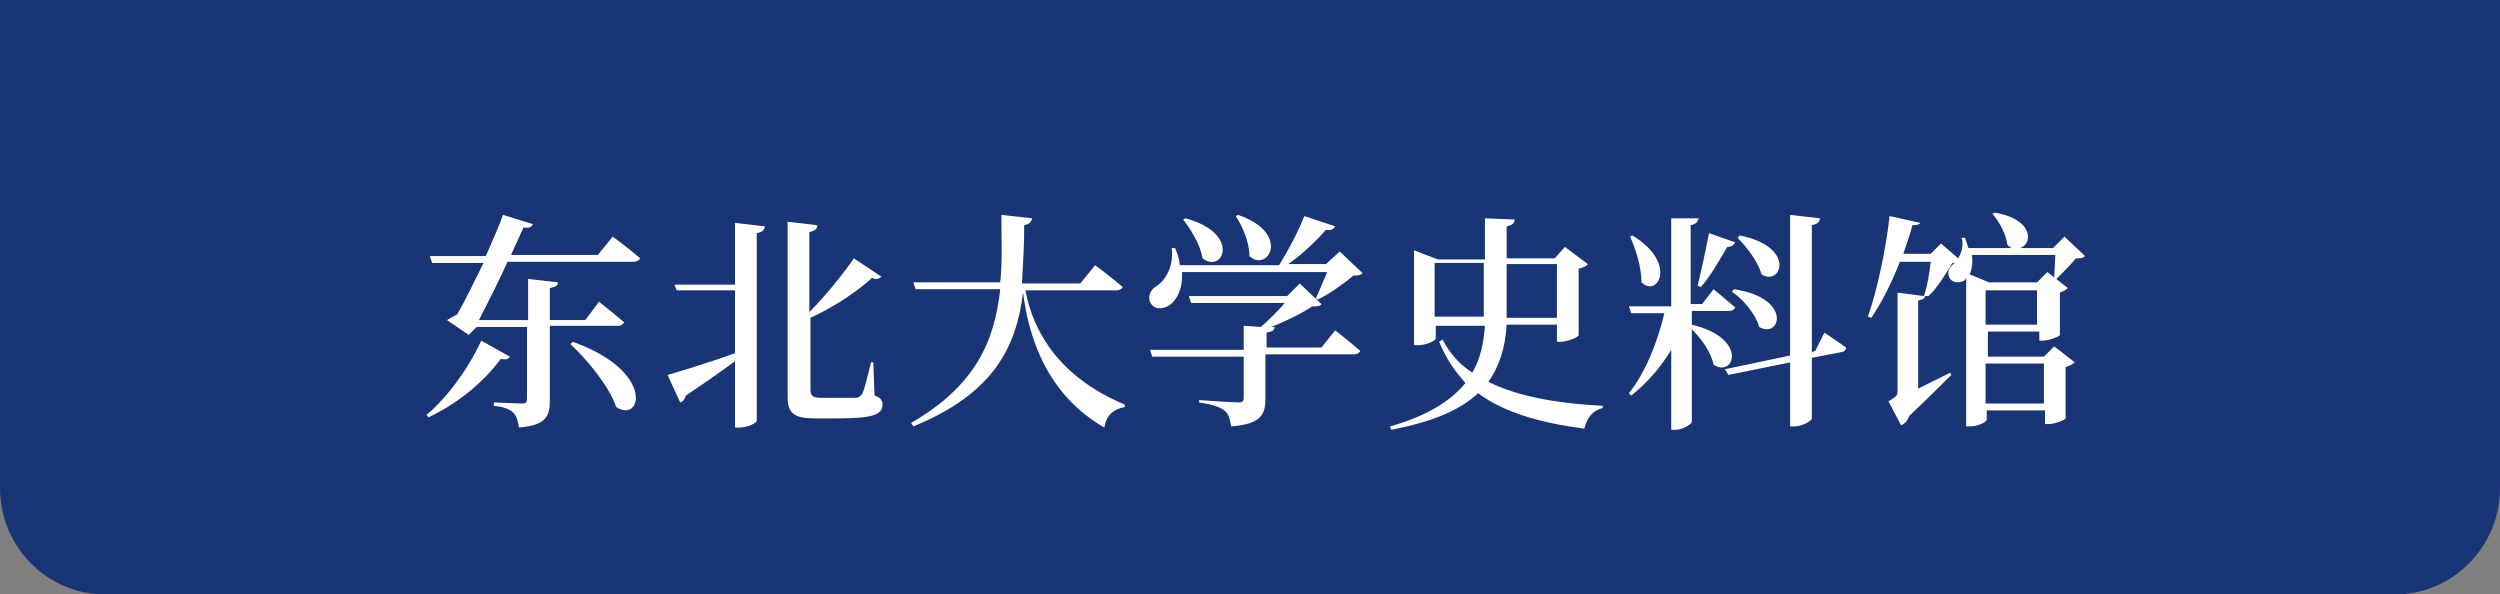
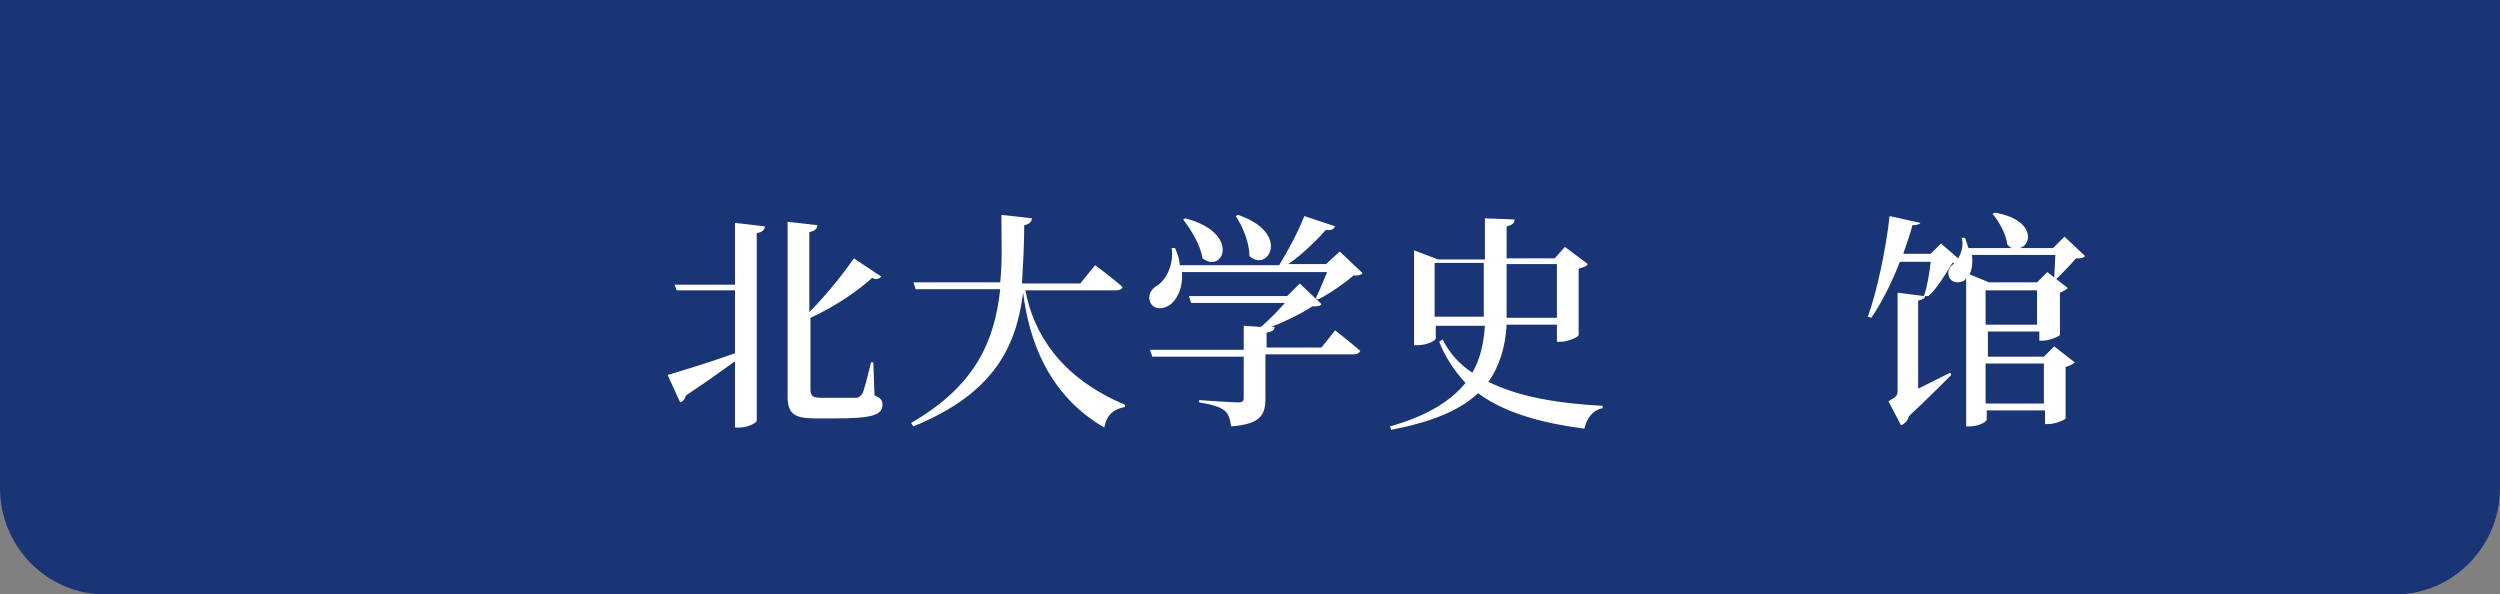
<svg xmlns="http://www.w3.org/2000/svg" version="1.1" id="レイヤー_1" x="0px" y="0px" viewBox="0 0 218.7 52" style="enable-background:new 0 0 218.7 52;" xml:space="preserve">
  <rect x="0" y="0" width="218.7" height="52" fill="#808080" stroke="none" />
  <style type="text/css">
	.st0{fill:#193575;}
	.st1{fill:#FFFFFF;}
</style>
  <g>
    <path class="st0" d="M209.5,52H9.2C4.1,52,0,47.8,0,42.7V0h218.7v42.7C218.7,47.8,214.6,52,209.5,52z" />
  </g>
  <g>
-     <path class="st1" d="M43.8,31.4c-1.7,2.3-4,4-6.3,5.1l-0.2-0.2c1.7-1.4,3.6-3.9,4.8-6.5l2.5,1.4C44.5,31.4,44.3,31.5,43.8,31.4z    M45.8,19.9c-0.3,0.7-0.7,1.5-1.1,2.4h7.6l1.3-1.6c0,0,1.5,1.1,2.4,1.9c-0.1,0.2-0.3,0.3-0.6,0.3H44.4c-0.8,1.8-1.8,3.7-2.5,5.1   h4.3v-3.6l2.6,0.3c0,0.3-0.2,0.4-0.7,0.5V28h3.1l1.2-1.6c0,0,1.4,1.1,2.2,1.8c-0.1,0.2-0.3,0.3-0.5,0.3h-6V35   c0,1.4-0.3,2.2-2.7,2.4c-0.1-0.6-0.2-1-0.5-1.3c-0.3-0.3-0.8-0.5-1.7-0.6v-0.3c0,0,2,0.1,2.5,0.1c0.3,0,0.4-0.1,0.4-0.4v-6.3h-4.4   l-0.7,0.7l-1.9-1.3c0.2-0.1,0.5-0.3,0.9-0.5c0.7-1.2,1.5-2.9,2.3-4.5h-4.5l-0.2-0.6h4.9c0.6-1.4,1.2-2.7,1.5-3.6l2.6,0.8   C46.6,19.8,46.3,20,45.8,19.9z M53.9,35.6c-0.6-1.8-2.5-4.1-4-5.5l0.2-0.2C57.4,32.5,56.1,37.1,53.9,35.6z" />
    <path class="st1" d="M64.3,30.9v-5.5h-5.1L59,24.9h5.3v-5.4l2.6,0.3c0,0.3-0.2,0.5-0.7,0.6v16.4c0,0.2-0.8,0.6-1.5,0.6h-0.4v-5.8   c-1.1,0.8-2.5,1.8-4.3,3c-0.1,0.3-0.2,0.5-0.5,0.6l-1.1-2.4C59.4,32.5,61.8,31.8,64.3,30.9z M77.1,24.2c-0.2,0.2-0.5,0.3-0.8,0.1   c-1.2,1.1-3.2,2.5-5.4,3.5v6.3c0,0.5,0.2,0.7,0.9,0.7h1.6c0.7,0,1.2,0,1.5,0c0.2,0,0.3-0.1,0.5-0.3c0.2-0.3,0.5-1.6,0.8-2.8h0.2   l0.1,2.9c0.6,0.2,0.7,0.5,0.7,0.8c0,0.9-0.9,1.2-4,1.2h-1.9c-1.8,0-2.4-0.4-2.4-1.9V19.4l2.6,0.3c0,0.3-0.2,0.5-0.7,0.6v7   c1.5-1.5,3-3.4,3.9-4.7L77.1,24.2z" />
    <path class="st1" d="M90.3,19.1c-0.1,0.3-0.2,0.5-0.7,0.6c0,1.7-0.1,3.4-0.2,5.1h5.1l1.3-1.6c0,0,1.5,1.1,2.4,1.9   c0,0.2-0.3,0.3-0.6,0.3h-7.9c0.7,3.7,3,7.6,8.7,10l0,0.2c-1,0.2-1.6,0.7-1.8,1.8c-5-2.9-6.6-7.8-7.1-11.8   c-0.6,4.7-2.5,8.8-9.6,11.7l-0.2-0.3c5.7-3.3,7.3-7.2,7.8-11.7h-7.4l-0.2-0.6h7.6c0.2-1.9,0.1-3.8,0.1-5.9L90.3,19.1z" />
    <path class="st1" d="M116.8,19.8c-0.1,0.2-0.3,0.4-0.8,0.3c-0.8,0.9-2,2.1-3.3,3h3.3l1.2-1.1l2,1.9c-0.2,0.2-0.4,0.2-0.8,0.2   c-0.8,0.7-2.1,1.6-3.1,2.1l-0.2-0.1c0.3-0.6,0.7-1.6,1-2.3h-12.7c0.1,1.5-0.5,2.5-1.1,2.9c-0.6,0.4-1.4,0.4-1.7-0.3   c-0.2-0.6,0.1-1.1,0.6-1.4c0.8-0.5,1.5-1.8,1.3-3.3l0.3,0c0.2,0.5,0.4,1,0.4,1.5h8.7c0.8-1.3,1.7-3,2.2-4.3L116.8,19.8z    M110.3,28.6c0.7-0.6,1.5-1.4,2.1-2.1h-8.2l-0.2-0.6h8.6l1.1-1.1l1.9,1.8c-0.1,0.2-0.4,0.2-0.8,0.2c-0.9,0.6-2.3,1.3-3.6,1.8l0.3,0   c0,0.3-0.2,0.4-0.7,0.5v1.3h4.8l1.2-1.5c0,0,1.4,1.1,2.2,1.8c-0.1,0.2-0.3,0.3-0.6,0.3h-7.7v3.8c0,1.4-0.3,2.3-3,2.5   c-0.1-0.6-0.2-1.1-0.6-1.4c-0.4-0.3-1-0.5-2.2-0.7V35c0,0,2.8,0.2,3.4,0.2c0.4,0,0.5-0.1,0.5-0.4v-3.6h-8l-0.2-0.6h8.2v-2.1   L110.3,28.6z M105.2,22.6c-0.2-1.2-1-2.5-1.7-3.4l0.2-0.1C108.6,20.4,107,24,105.2,22.6z M109.3,22.4c0-1.2-0.6-2.6-1.2-3.5   l0.2-0.1C113,20.4,110.9,23.9,109.3,22.4z" />
    <path class="st1" d="M132.5,19.2c0,0.3-0.2,0.5-0.7,0.6v2.8h4.2l0.9-1l2,1.5c-0.1,0.2-0.4,0.3-0.8,0.4v5.8c0,0.2-1,0.6-1.6,0.6   h-0.3v-1.5h-4.4c-0.1,1.9-0.6,3.6-1.6,5c2.6,1.3,6.1,1.9,10,2.1l0,0.2c-0.9,0.2-1.4,0.9-1.6,1.8c-3.8-0.5-7-1.4-9.3-3.1   c-1.6,1.5-4,2.5-7.6,3.2l-0.1-0.3c3.2-0.9,5.3-2.2,6.6-3.8c-0.9-1-1.7-2.1-2.3-3.6l0.3-0.2c0.6,1.2,1.5,2.2,2.6,2.9   c0.7-1.2,1-2.6,1.1-4.1h-4.3v1.1c0,0.2-0.8,0.6-1.6,0.6h-0.3v-8.3l2.1,0.8h4.1v-3.6L132.5,19.2z M129.8,27.7v-0.2v-4.5h-4.3v4.7   H129.8z M131.8,23.1v4.5v0.2h4.4v-4.7H131.8z" />
-     <path class="st1" d="M148.6,19.1c-0.1,0.3-0.2,0.5-0.7,0.6v6.9h1l1-1.3c0,0,1.1,0.9,1.9,1.6c-0.1,0.2-0.3,0.3-0.5,0.3h-3.3v1.2   c5,1.2,3.7,4.7,1.9,3.5c-0.2-1.1-1.1-2.3-1.9-3.1v8.1c0,0.2-0.8,0.7-1.4,0.7h-0.4v-7c-0.9,1.5-2.1,2.9-3.5,4l-0.2-0.2   c1.5-1.9,2.5-4.5,3.1-7h-2.9l-0.2-0.6h3.7v-7.7L148.6,19.1z M143.6,24.7c0-1.3-0.5-2.9-1-4l0.2-0.1C146.8,23,145,26.1,143.6,24.7z    M151.8,21.2c-0.1,0.2-0.3,0.4-0.7,0.4c-0.7,1.2-1.5,2.6-2.3,3.5l-0.3-0.1c0.3-1.2,0.7-3,1-4.6L151.8,21.2z M156.6,31.1V18.8   l2.6,0.3c0,0.3-0.2,0.5-0.7,0.6v11.1l0.3-0.1l0.8-1.6c0,0,1.2,0.8,1.9,1.3c0,0.2-0.2,0.4-0.4,0.4l-2.6,0.5v5.3   c0,0.2-0.8,0.7-1.5,0.7h-0.4v-5.6l-5.4,1.1l-0.3-0.5L156.6,31.1z M153.9,28.6c-0.3-1.1-1.4-2.4-2.4-3.1l0.2-0.2   C156.9,26.1,155.7,29.7,153.9,28.6z M154.1,24c-0.3-1.1-1.3-2.4-2.1-3.2l0.2-0.2C157.2,21.6,155.8,25.1,154.1,24z" />
    <path class="st1" d="M167.3,19.7c-0.2,0.8-0.5,1.6-0.8,2.5h2.4l0.9-0.9l1.5,1.3c0.3-0.5,0.5-1.2,0.3-1.8h0.3   c0.1,0.3,0.2,0.6,0.3,0.9h3.9c-0.2,0-0.3-0.1-0.5-0.3c-0.1-0.9-0.7-2-1.3-2.7l0.2-0.1c3.5,0.6,3.3,2.8,2.2,3.1h2.9l1-1l1.8,1.7   c-0.2,0.2-0.4,0.2-0.8,0.2c-0.4,0.5-1.2,1.3-1.7,1.8l-0.2-0.1l0.1-2h-7.3c0.1,0.7,0,1.3-0.2,1.7l1.7,0.7h4.2l0.9-0.9l1.8,1.4   c-0.1,0.1-0.4,0.3-0.7,0.4v3.7c0,0.1-0.9,0.5-1.5,0.5h-0.3V29h-4.5v2.2h4.9l0.9-0.9l1.8,1.4c-0.1,0.1-0.4,0.3-0.8,0.4v4.5   c0,0.1-0.9,0.5-1.5,0.5h-0.3v-1.2h-5.1v0.8c0,0.2-0.7,0.6-1.5,0.6h-0.3v-13l-0.1,0.2c-0.4,0.3-1.2,0.3-1.4-0.3   c-0.2-0.5,0.1-0.9,0.5-1.2l-0.2,0c-0.5,0.8-1.3,2.2-2.1,2.9h-0.3c0,0.2-0.2,0.3-0.6,0.4V34l2.8-1.4l0.1,0.2   c-0.7,0.7-2.1,2.1-3.7,3.6c-0.1,0.4-0.4,0.7-0.7,0.8l-1.1-2.1c0.7-0.4,0.8-0.5,0.8-0.9v-8.6l2.3,0.3c0.3-0.8,0.5-2.1,0.6-3h-2.7   c-0.7,1.8-1.6,3.6-2.5,4.9l-0.3-0.1c0.8-2.2,1.6-6,1.9-8.8l2.7,0.6C167.9,19.6,167.8,19.7,167.3,19.7z M173.7,25.4v3h4.5v-3H173.7z    M178.8,35.3v-3.5h-5.1v3.5H178.8z" />
  </g>
</svg>